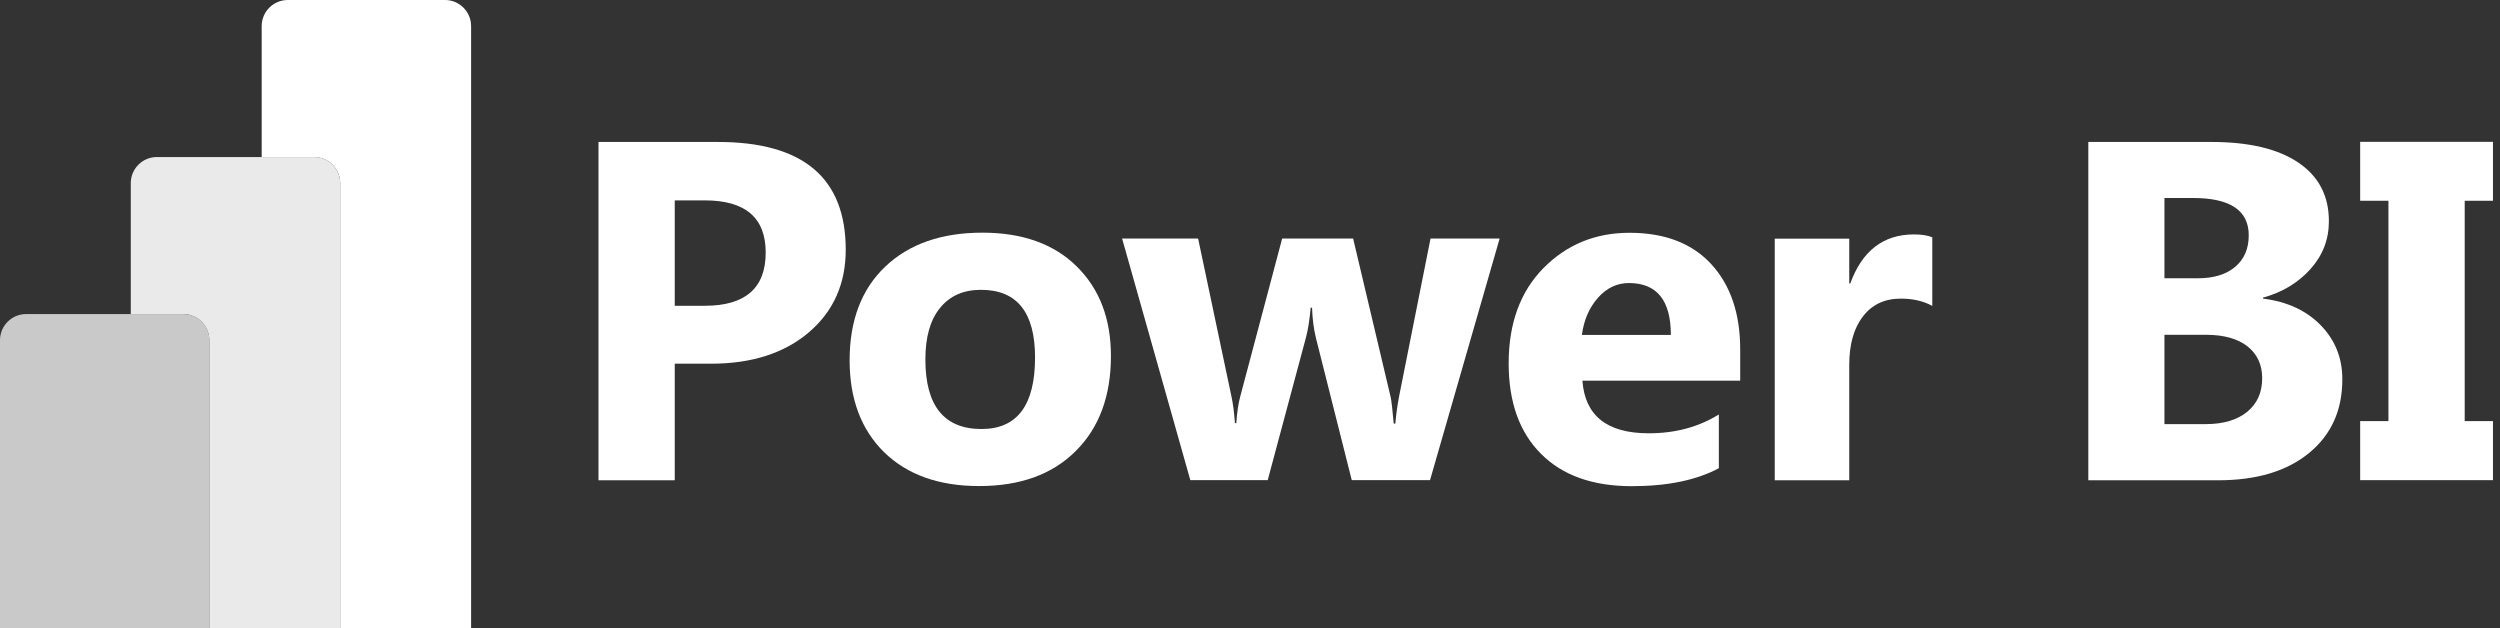
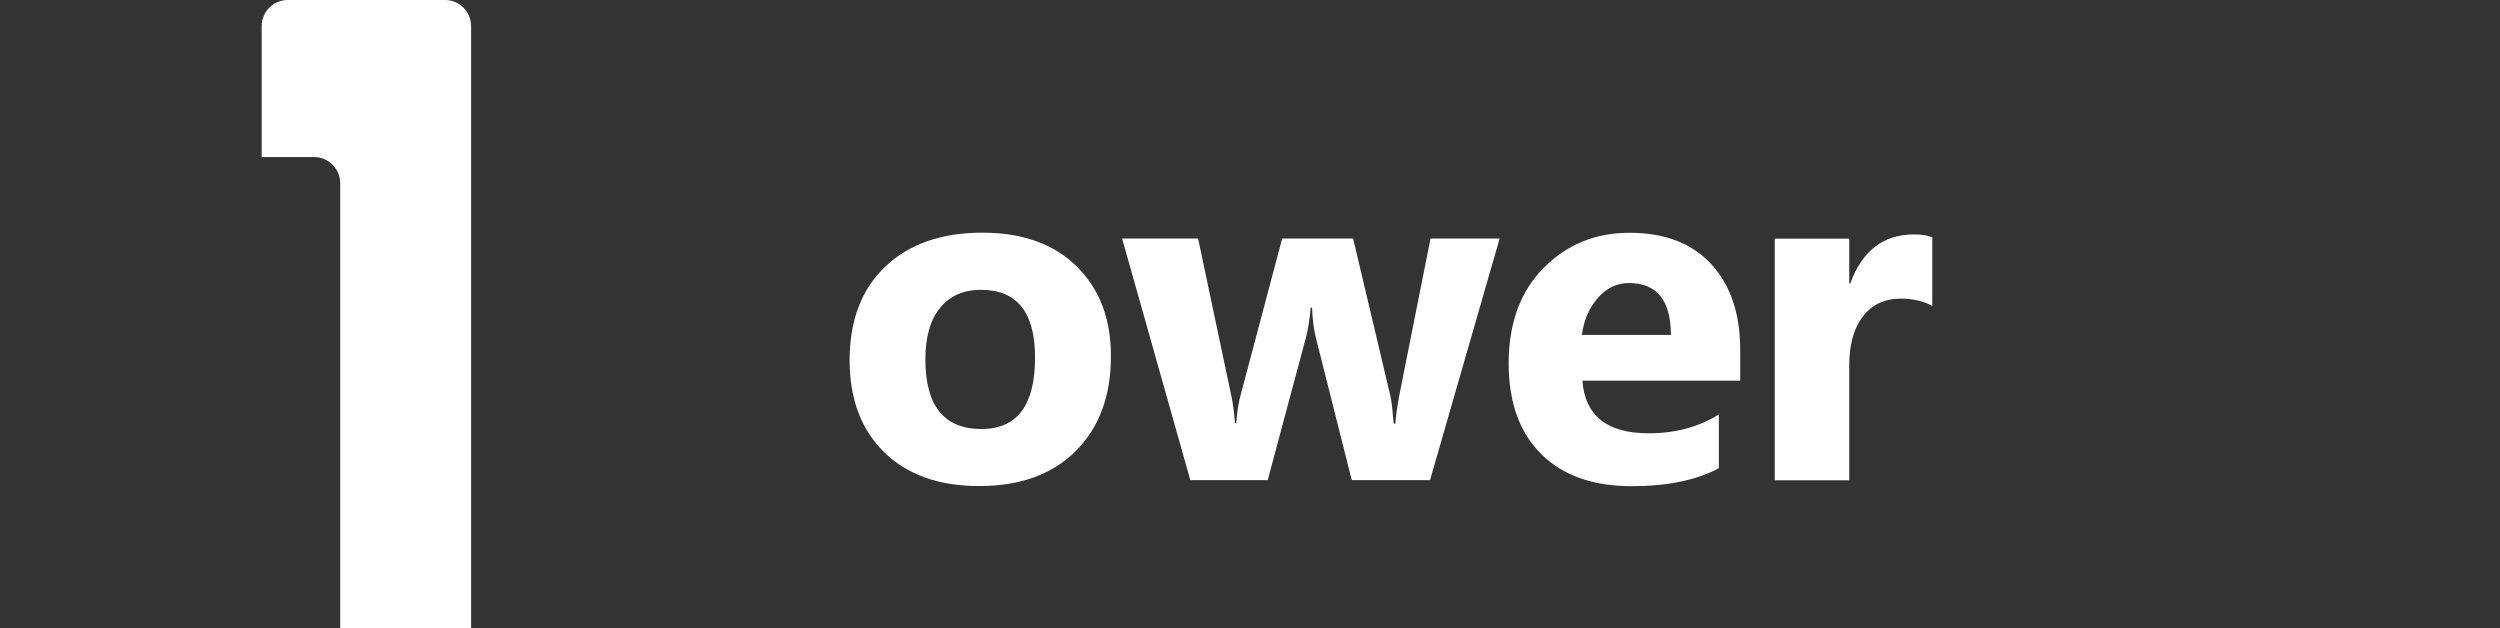
<svg xmlns="http://www.w3.org/2000/svg" width="199" height="50" viewBox="0 0 199 50" fill="none">
  <rect x="0" y="0" width="199" height="50" fill="#333333" stroke="none" />
  <path d="M37.5 2.08V50H27.08V14.58C27.08 13.43 26.14 12.5 25 12.5H20.83V2.08C20.83 0.93 21.76 7.90491e-05 22.91 7.90491e-05H35.41C36.56 -0.01 37.5 0.93 37.5 2.08Z" fill="white" />
-   <path d="M27.08 14.58V50H16.66V27.08C16.66 25.93 15.72 25 14.58 25H10.41V14.58C10.41 13.43 11.34 12.5 12.49 12.5H24.99C26.14 12.49 27.08 13.43 27.08 14.58Z" fill="#EAEAEA" />
-   <path d="M16.67 27.08V50H0V27.08C0 25.93 0.93 25 2.08 25H14.58C15.73 24.99 16.67 25.93 16.67 27.08Z" fill="#C9C9C9" />
-   <path d="M53.71 28.95V38.23H47.64V11.3H57.14C63.93 11.3 67.32 14.16 67.32 19.88C67.32 22.58 66.35 24.77 64.4 26.44C62.45 28.11 59.85 28.95 56.6 28.95H53.71ZM53.71 15.95V24.34H56.1C59.33 24.34 60.95 22.93 60.95 20.1C60.95 17.33 59.33 15.95 56.1 15.95H53.71Z" fill="white" />
  <path d="M77.94 38.69C74.73 38.69 72.22 37.79 70.38 36C68.55 34.2 67.63 31.76 67.63 28.68C67.63 25.5 68.58 23.01 70.48 21.21C72.38 19.41 74.96 18.52 78.2 18.52C81.39 18.52 83.9 19.42 85.71 21.21C87.53 23.01 88.43 25.38 88.43 28.34C88.43 31.53 87.49 34.06 85.62 35.91C83.76 37.77 81.19 38.69 77.94 38.69ZM78.09 23.07C76.69 23.07 75.6 23.55 74.82 24.52C74.04 25.48 73.66 26.85 73.66 28.61C73.66 32.3 75.15 34.15 78.13 34.15C80.97 34.15 82.39 32.25 82.39 28.46C82.39 24.87 80.96 23.07 78.09 23.07Z" fill="white" />
  <path d="M119.37 18.99L113.83 38.22H107.6L104.76 26.95C104.57 26.2 104.47 25.38 104.44 24.49H104.33C104.24 25.47 104.12 26.26 103.95 26.88L100.91 38.22H94.75L89.32 18.99H95.37L98.02 31.54C98.15 32.13 98.24 32.84 98.3 33.68H98.41C98.47 32.8 98.58 32.06 98.75 31.46L102.06 18.99H107.71L110.68 31.54C110.76 31.85 110.84 32.58 110.94 33.72H111.07C111.13 32.99 111.23 32.27 111.37 31.54L113.87 18.99H119.37Z" fill="white" />
  <path d="M138.51 30.3H125.96C126.16 33.09 127.92 34.49 131.24 34.49C133.36 34.49 135.21 33.99 136.82 32.99V37.27C135.04 38.22 132.73 38.7 129.89 38.7C126.78 38.7 124.37 37.84 122.66 36.12C120.94 34.4 120.09 32 120.09 28.92C120.09 25.73 121.02 23.2 122.87 21.33C124.72 19.46 127 18.53 129.71 18.53C132.51 18.53 134.68 19.36 136.22 21.03C137.75 22.7 138.52 24.96 138.52 27.81V30.3H138.51ZM133 26.66C133 23.91 131.89 22.53 129.66 22.53C128.71 22.53 127.89 22.92 127.19 23.71C126.5 24.5 126.07 25.48 125.92 26.66H133Z" fill="white" />
  <path d="M153.81 24.35C153.1 23.96 152.26 23.77 151.31 23.77C150.02 23.77 149.01 24.24 148.29 25.19C147.56 26.13 147.2 27.42 147.2 29.05V38.23H141.27V19H147.2V22.57H147.28C148.22 19.97 149.91 18.66 152.35 18.66C152.98 18.66 153.46 18.74 153.81 18.89V24.35Z" fill="white" />
-   <path d="M166.23 38.23V11.3H176.03C179.03 11.3 181.34 11.85 182.96 12.95C184.58 14.05 185.38 15.6 185.38 17.61C185.38 19.06 184.89 20.33 183.91 21.42C182.93 22.51 181.67 23.27 180.14 23.69V23.77C182.06 24.01 183.59 24.72 184.73 25.89C185.88 27.07 186.45 28.5 186.45 30.19C186.45 32.66 185.57 34.61 183.8 36.06C182.03 37.51 179.62 38.23 176.57 38.23H166.23ZM172.29 15.76V22.15H174.96C176.21 22.15 177.2 21.85 177.92 21.24C178.64 20.63 179 19.8 179 18.73C179 16.75 177.52 15.76 174.57 15.76H172.29ZM172.29 26.66V33.76H175.58C176.98 33.76 178.08 33.43 178.88 32.78C179.67 32.13 180.07 31.24 180.07 30.11C180.07 29.03 179.68 28.19 178.9 27.57C178.12 26.96 177.02 26.65 175.62 26.65H172.29V26.66Z" fill="white" />
-   <path d="M198.44 11.29V15.98H196.19V33.52H198.44V38.22H187.87V33.52H190.12V15.98H187.87V11.29H198.44Z" fill="white" />
</svg>